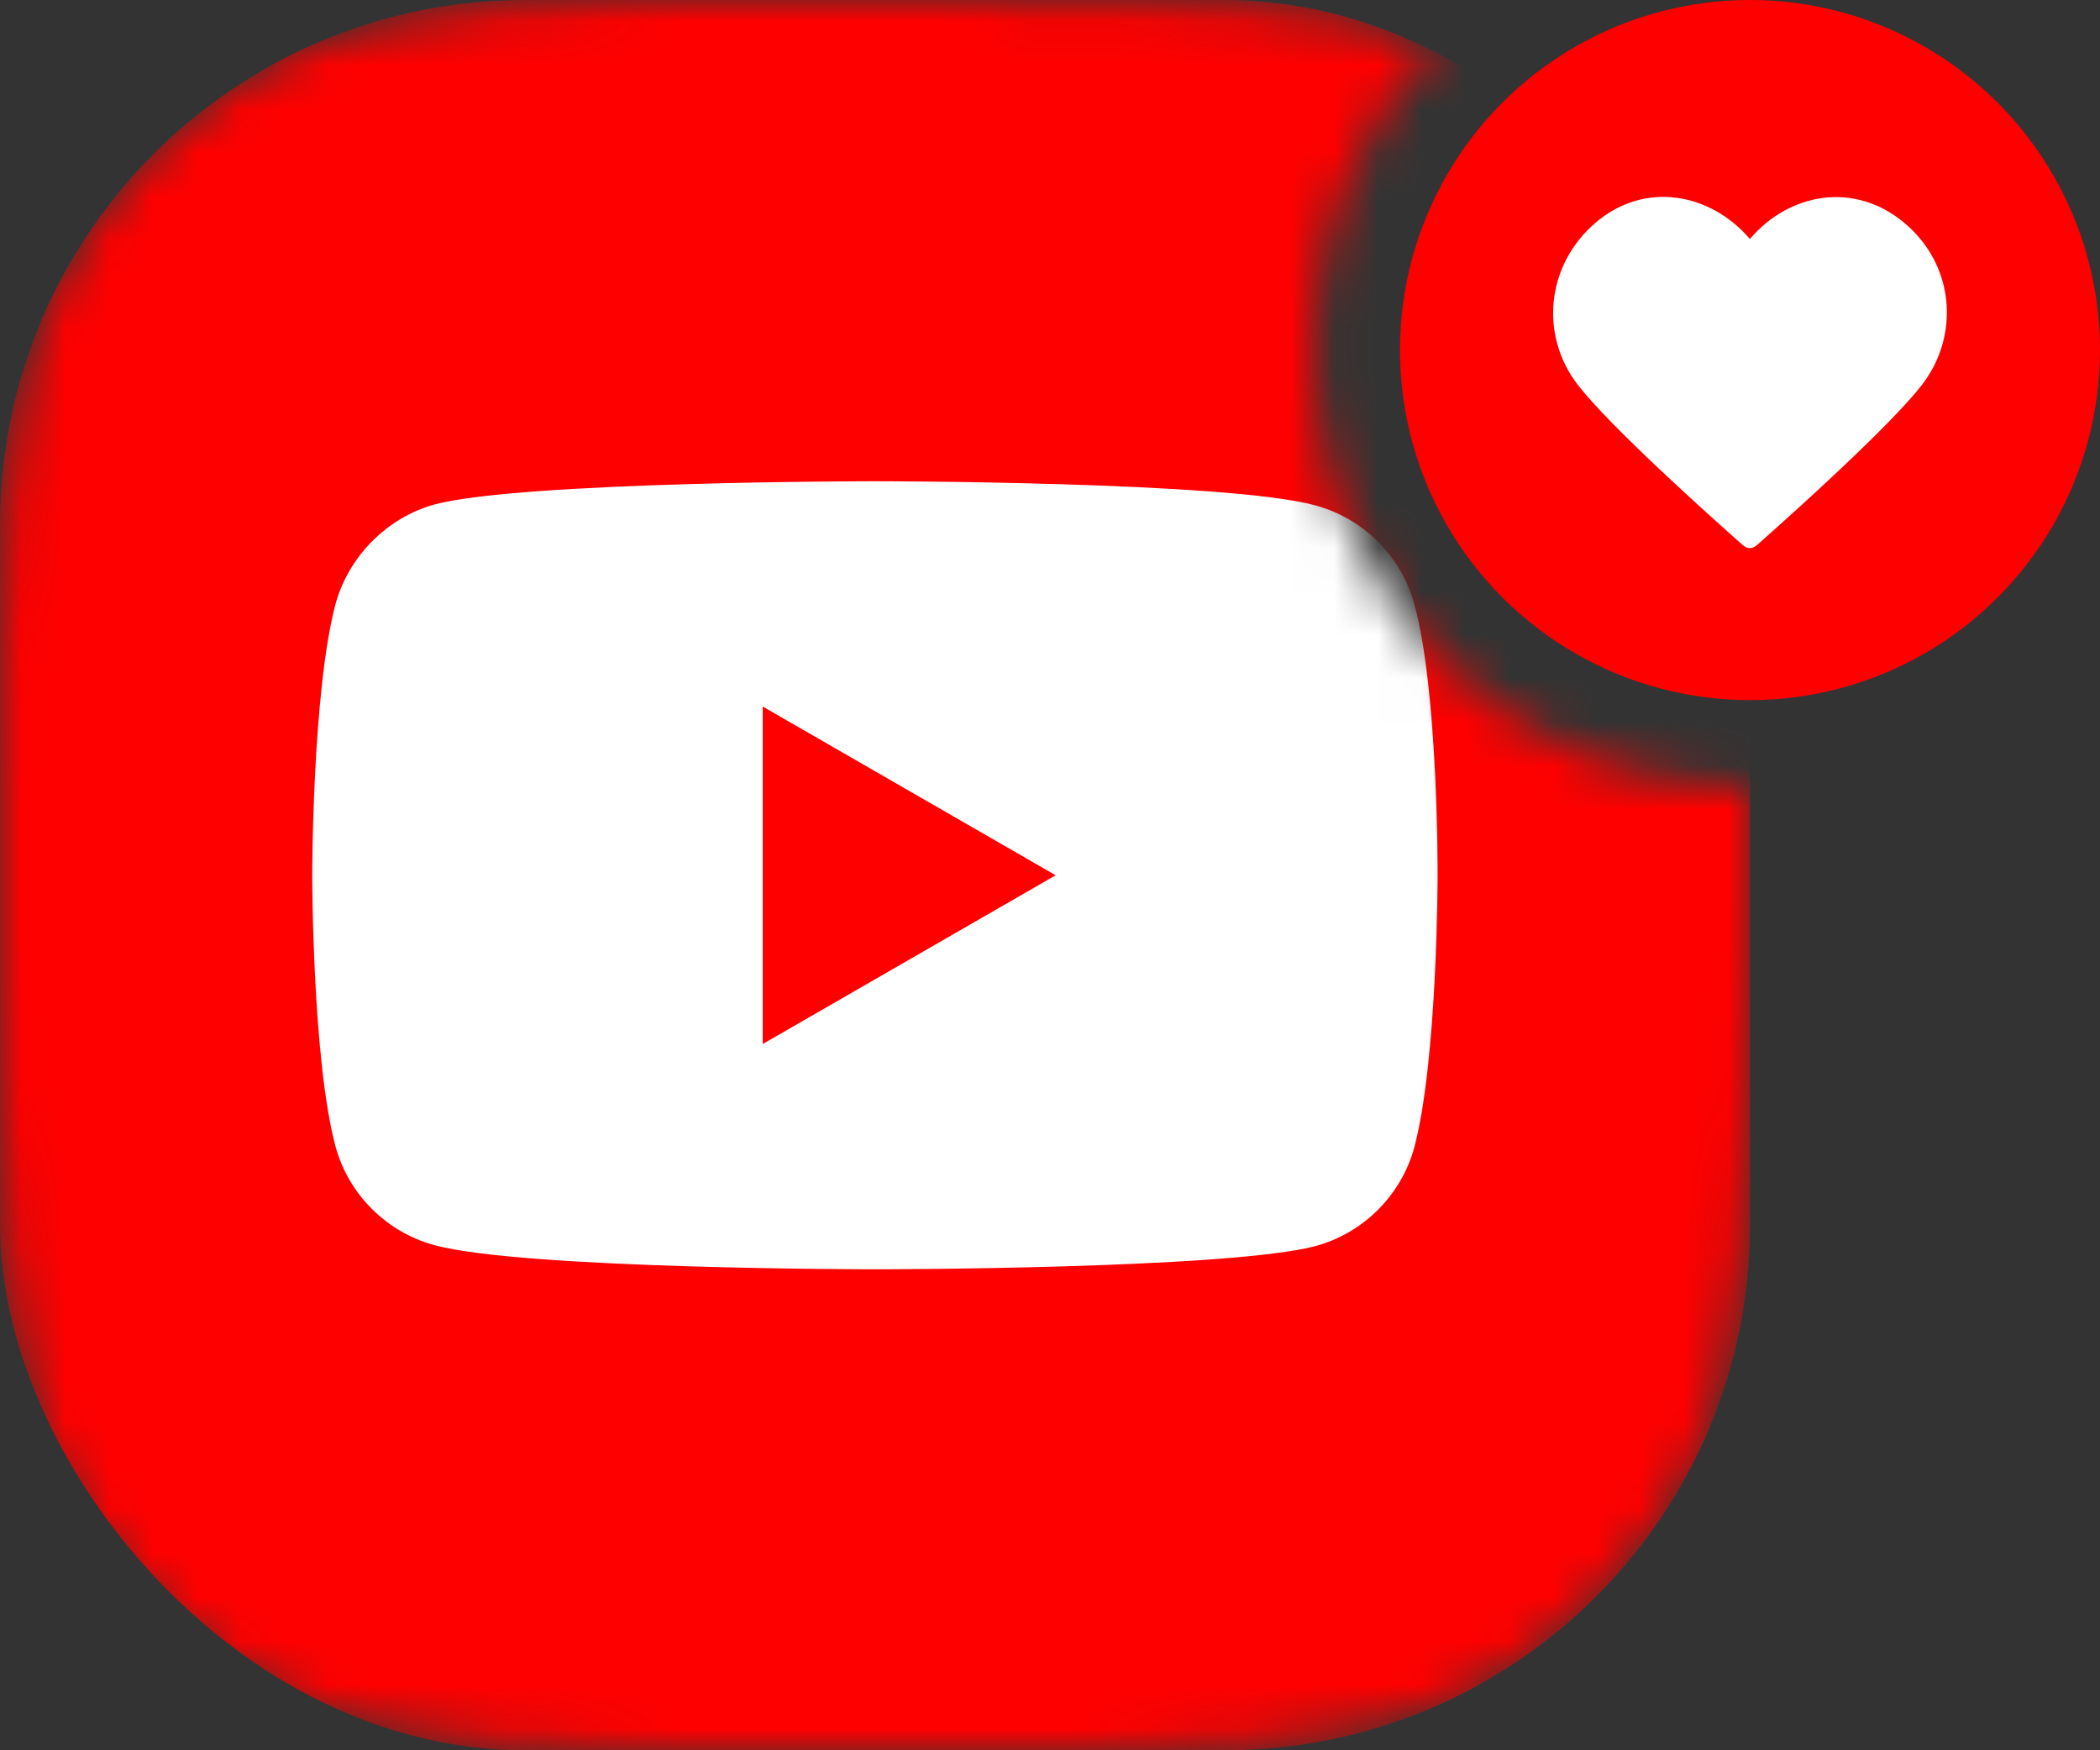
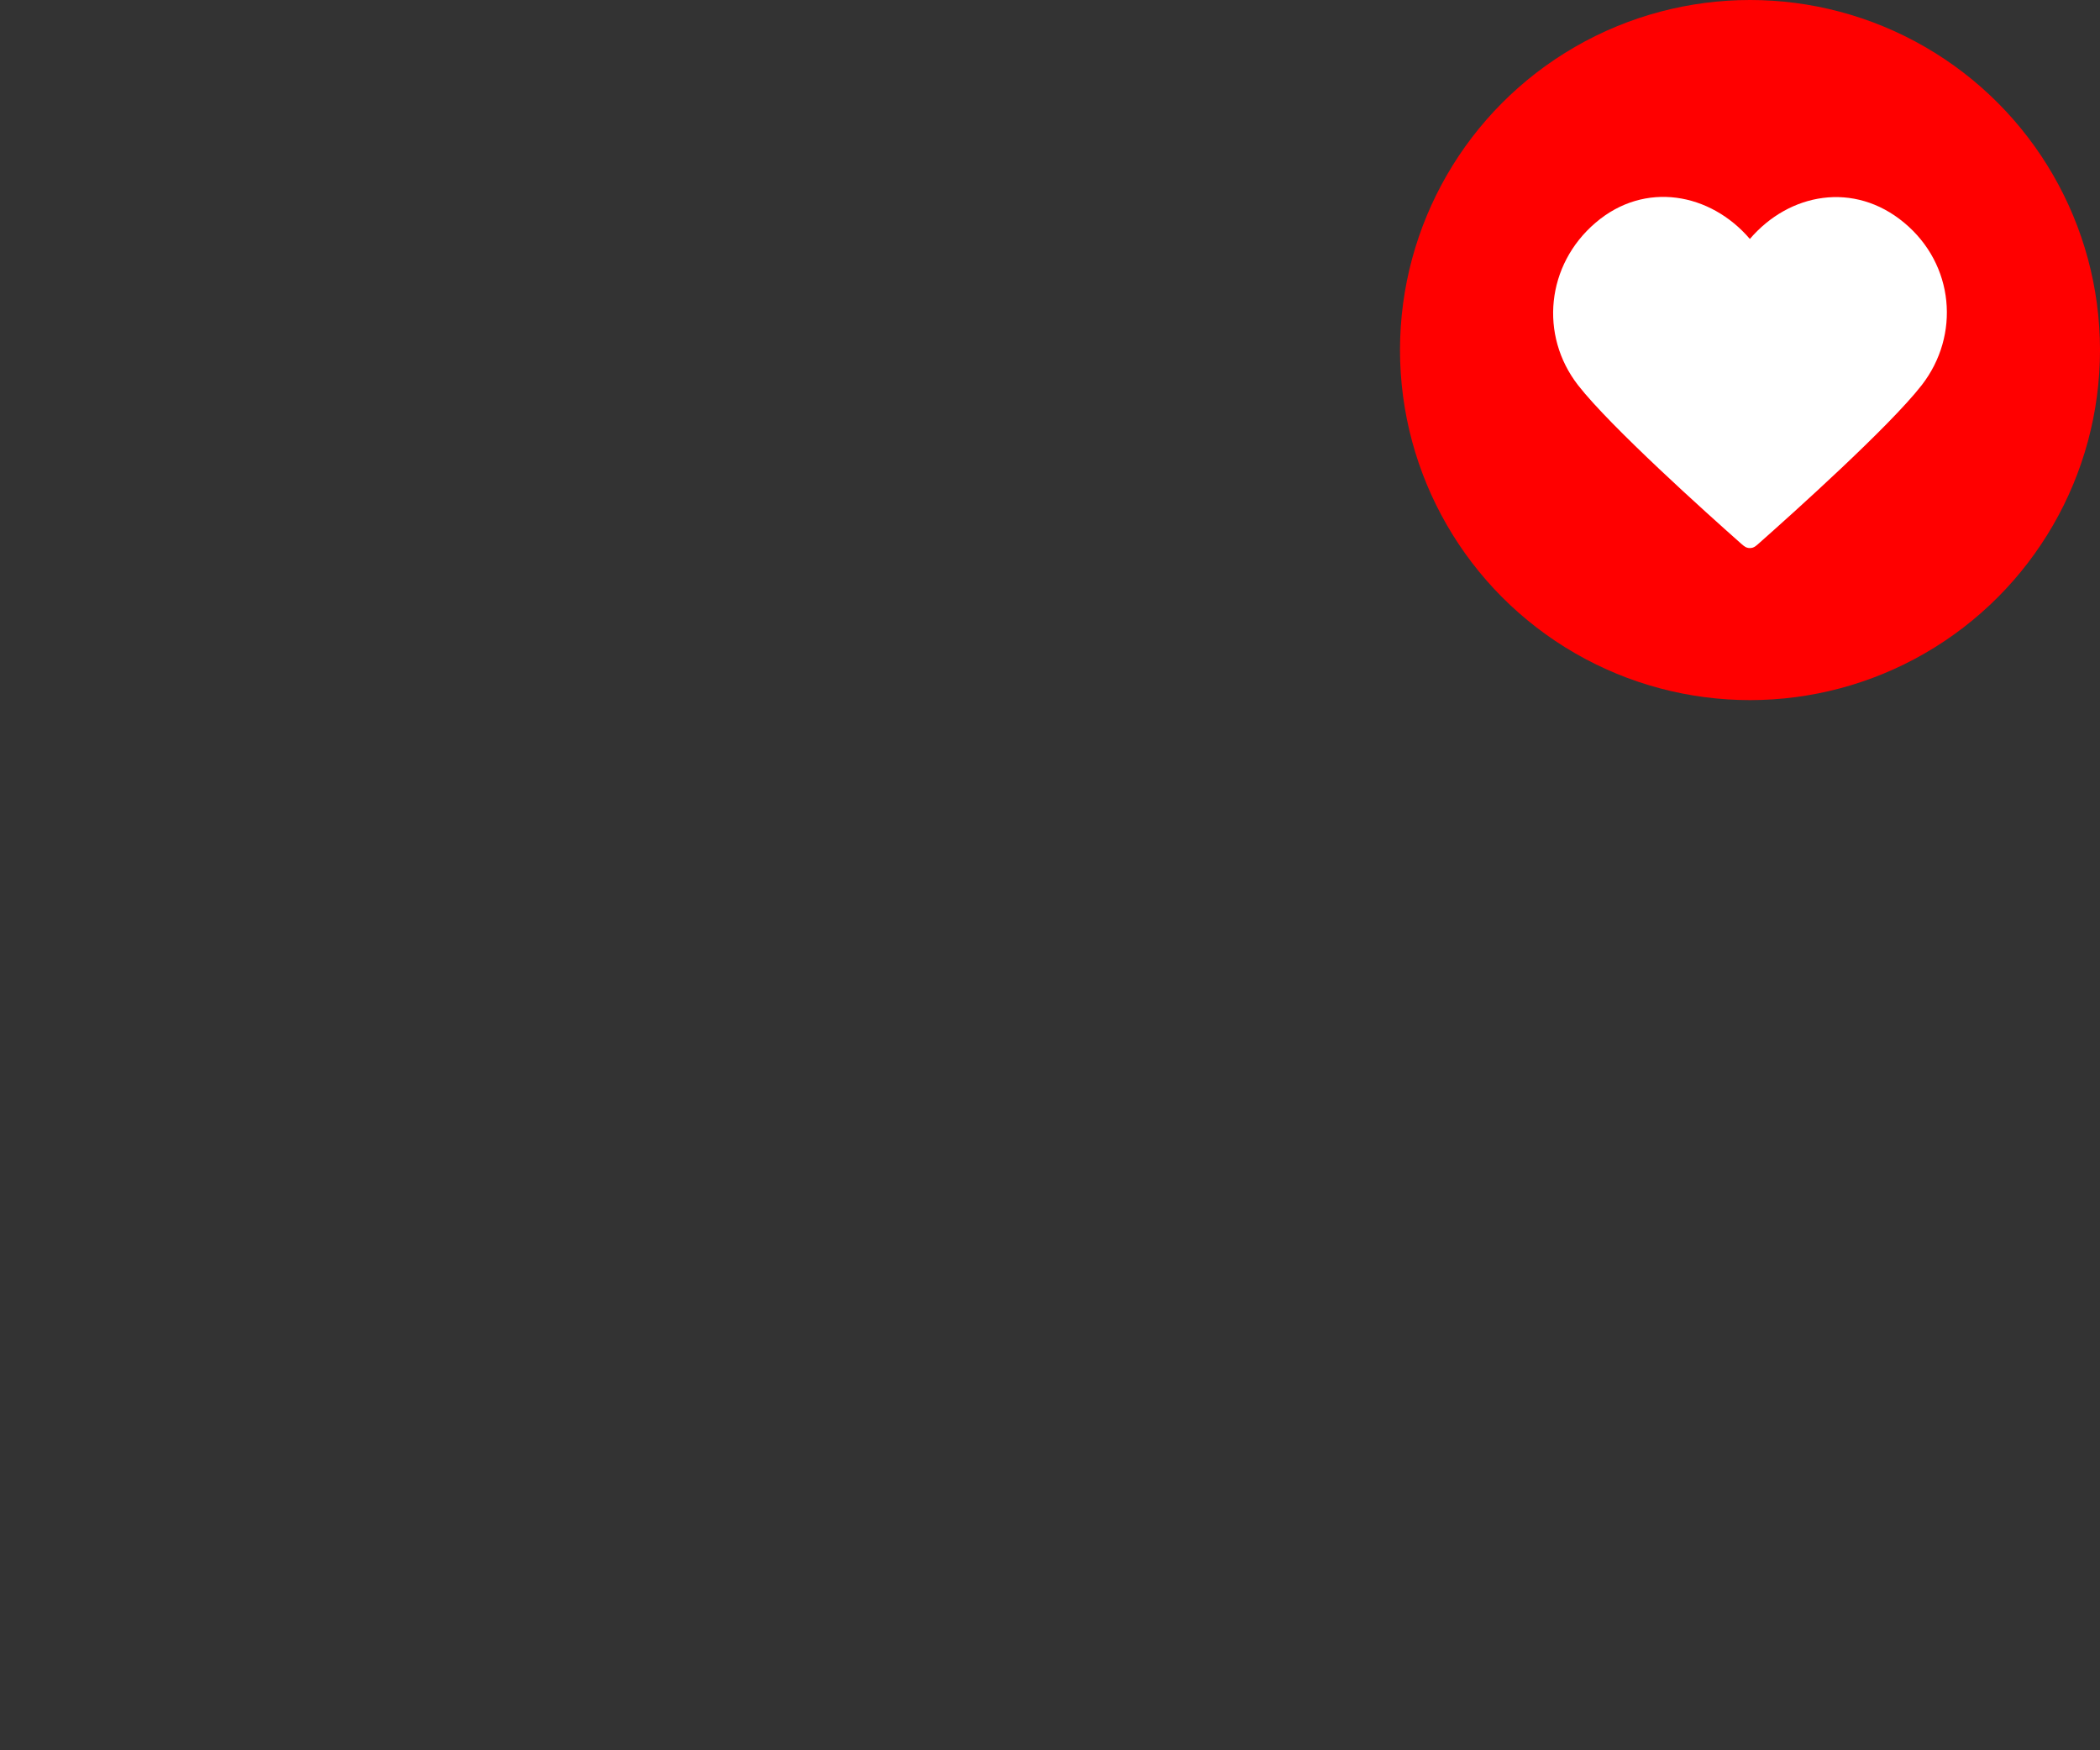
<svg xmlns="http://www.w3.org/2000/svg" width="48" height="40" viewBox="0 0 48 40" fill="none">
  <rect x="0" y="0" width="48" height="40" fill="#333333" stroke="none" />
  <mask id="mask0_197_1434" style="mask-type:alpha" maskUnits="userSpaceOnUse" x="0" y="0" width="40" height="40">
-     <path fill-rule="evenodd" clip-rule="evenodd" d="M32.833 1.026C30.338 1.61962e-06 26.998 0 20.8 0H19.2C12.479 0 9.119 0 6.552 1.308C4.294 2.458 2.458 4.294 1.308 6.552C0 9.119 0 12.479 0 19.2V20.8C0 27.521 0 30.881 1.308 33.448C2.458 35.706 4.294 37.542 6.552 38.692C9.119 40 12.479 40 19.2 40H20.8C27.521 40 30.881 40 33.448 38.692C35.706 37.542 37.542 35.706 38.692 33.448C40 30.881 40 27.521 40 20.8V19.2C40 18.788 40 18.388 40 18C34.477 18 30 13.523 30 8C30 5.288 31.08 2.827 32.833 1.026Z" fill="#D9D9D9" />
-   </mask>
+     </mask>
  <g mask="url(#mask0_197_1434)">
    <rect width="40" height="40" rx="12" fill="#FF0000" />
    <path d="M32.33 13.816C32.033 12.714 31.164 11.846 30.062 11.549C28.049 10.998 19.998 10.998 19.998 10.998C19.998 10.998 11.946 10.998 9.934 11.528C8.853 11.825 7.963 12.714 7.666 13.816C7.137 15.829 7.137 20.003 7.137 20.003C7.137 20.003 7.137 24.198 7.666 26.19C7.963 27.292 8.832 28.161 9.934 28.457C11.968 29.008 19.998 29.008 19.998 29.008C19.998 29.008 28.049 29.008 30.062 28.479C31.164 28.182 32.033 27.313 32.33 26.211C32.859 24.198 32.859 20.024 32.859 20.024C32.859 20.024 32.88 15.829 32.33 13.816Z" fill="white" />
    <path d="M17.434 23.859L24.129 20.003L17.434 16.147V23.859Z" fill="#FF0000" />
  </g>
  <circle cx="40" cy="8" r="8" fill="#FF0000" />
  <path fill-rule="evenodd" clip-rule="evenodd" d="M39.997 5.461C39.097 4.409 37.597 4.126 36.47 5.09C35.342 6.053 35.184 7.663 36.069 8.802C36.805 9.749 39.032 11.747 39.762 12.393C39.844 12.466 39.885 12.502 39.933 12.516C39.974 12.528 40.02 12.528 40.061 12.516C40.109 12.502 40.15 12.466 40.231 12.393C40.961 11.747 43.189 9.749 43.925 8.802C44.81 7.663 44.671 6.043 43.524 5.09C42.378 4.136 40.897 4.409 39.997 5.461Z" fill="white" />
</svg>